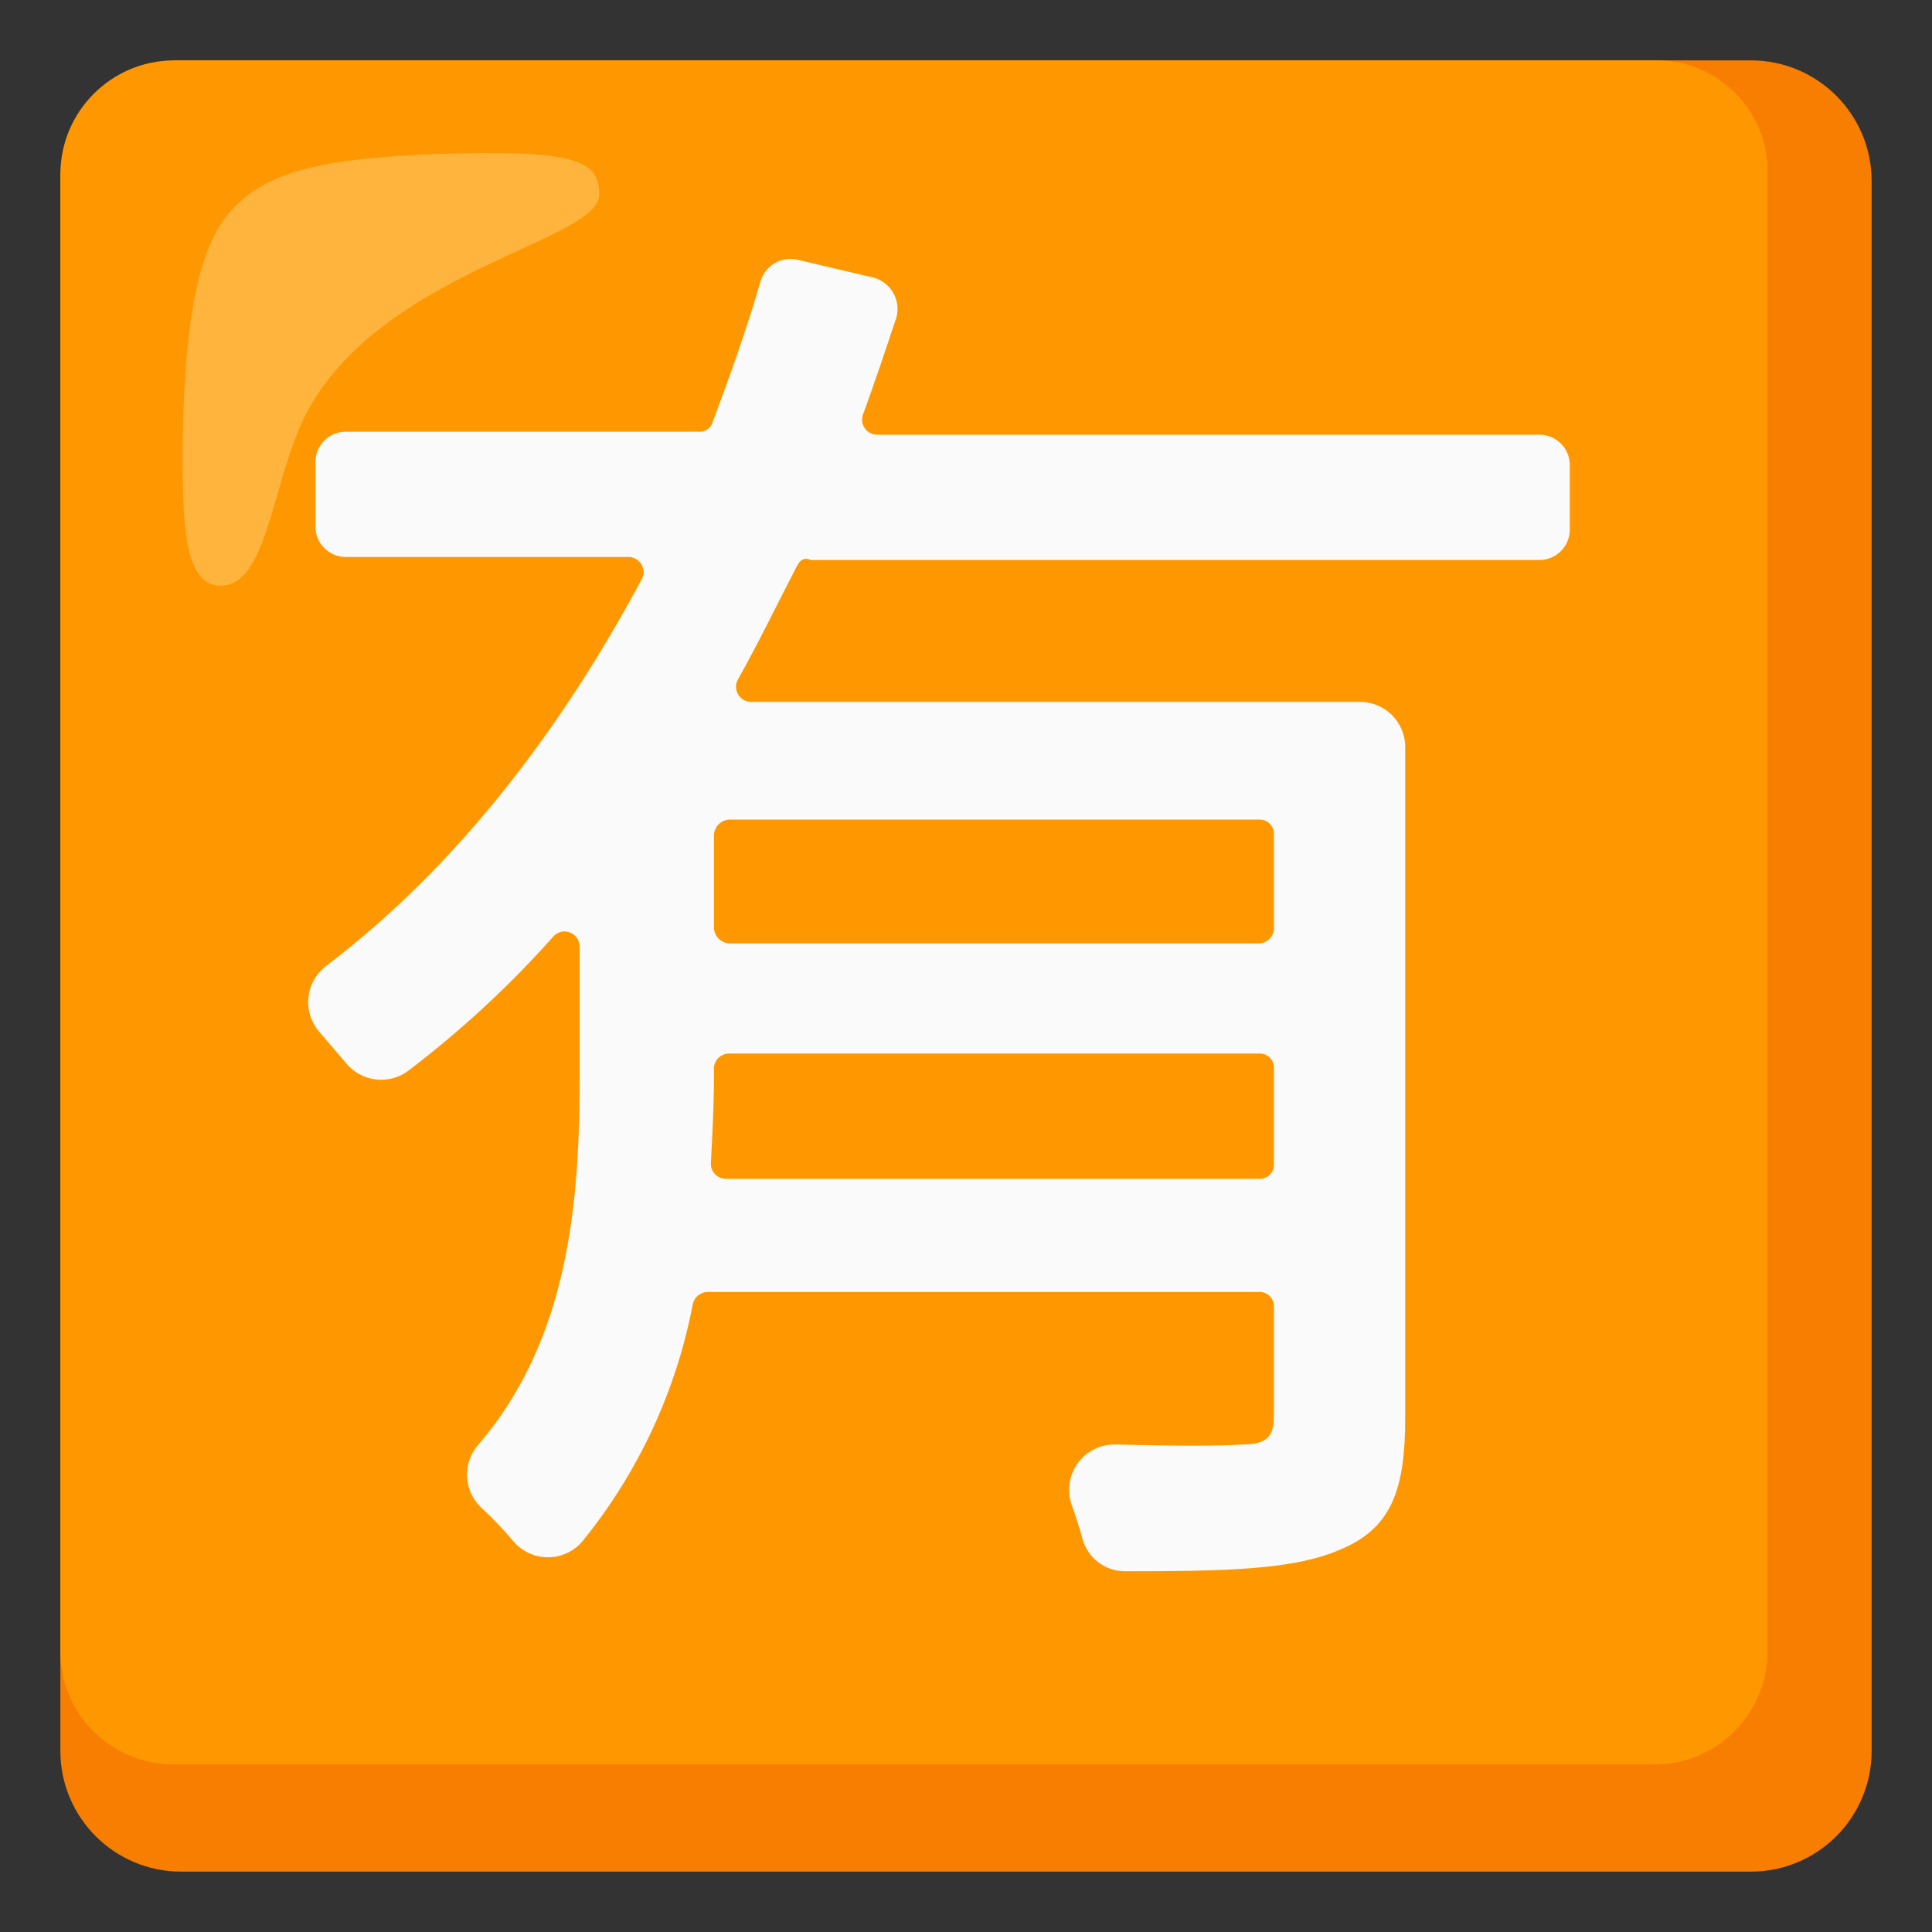
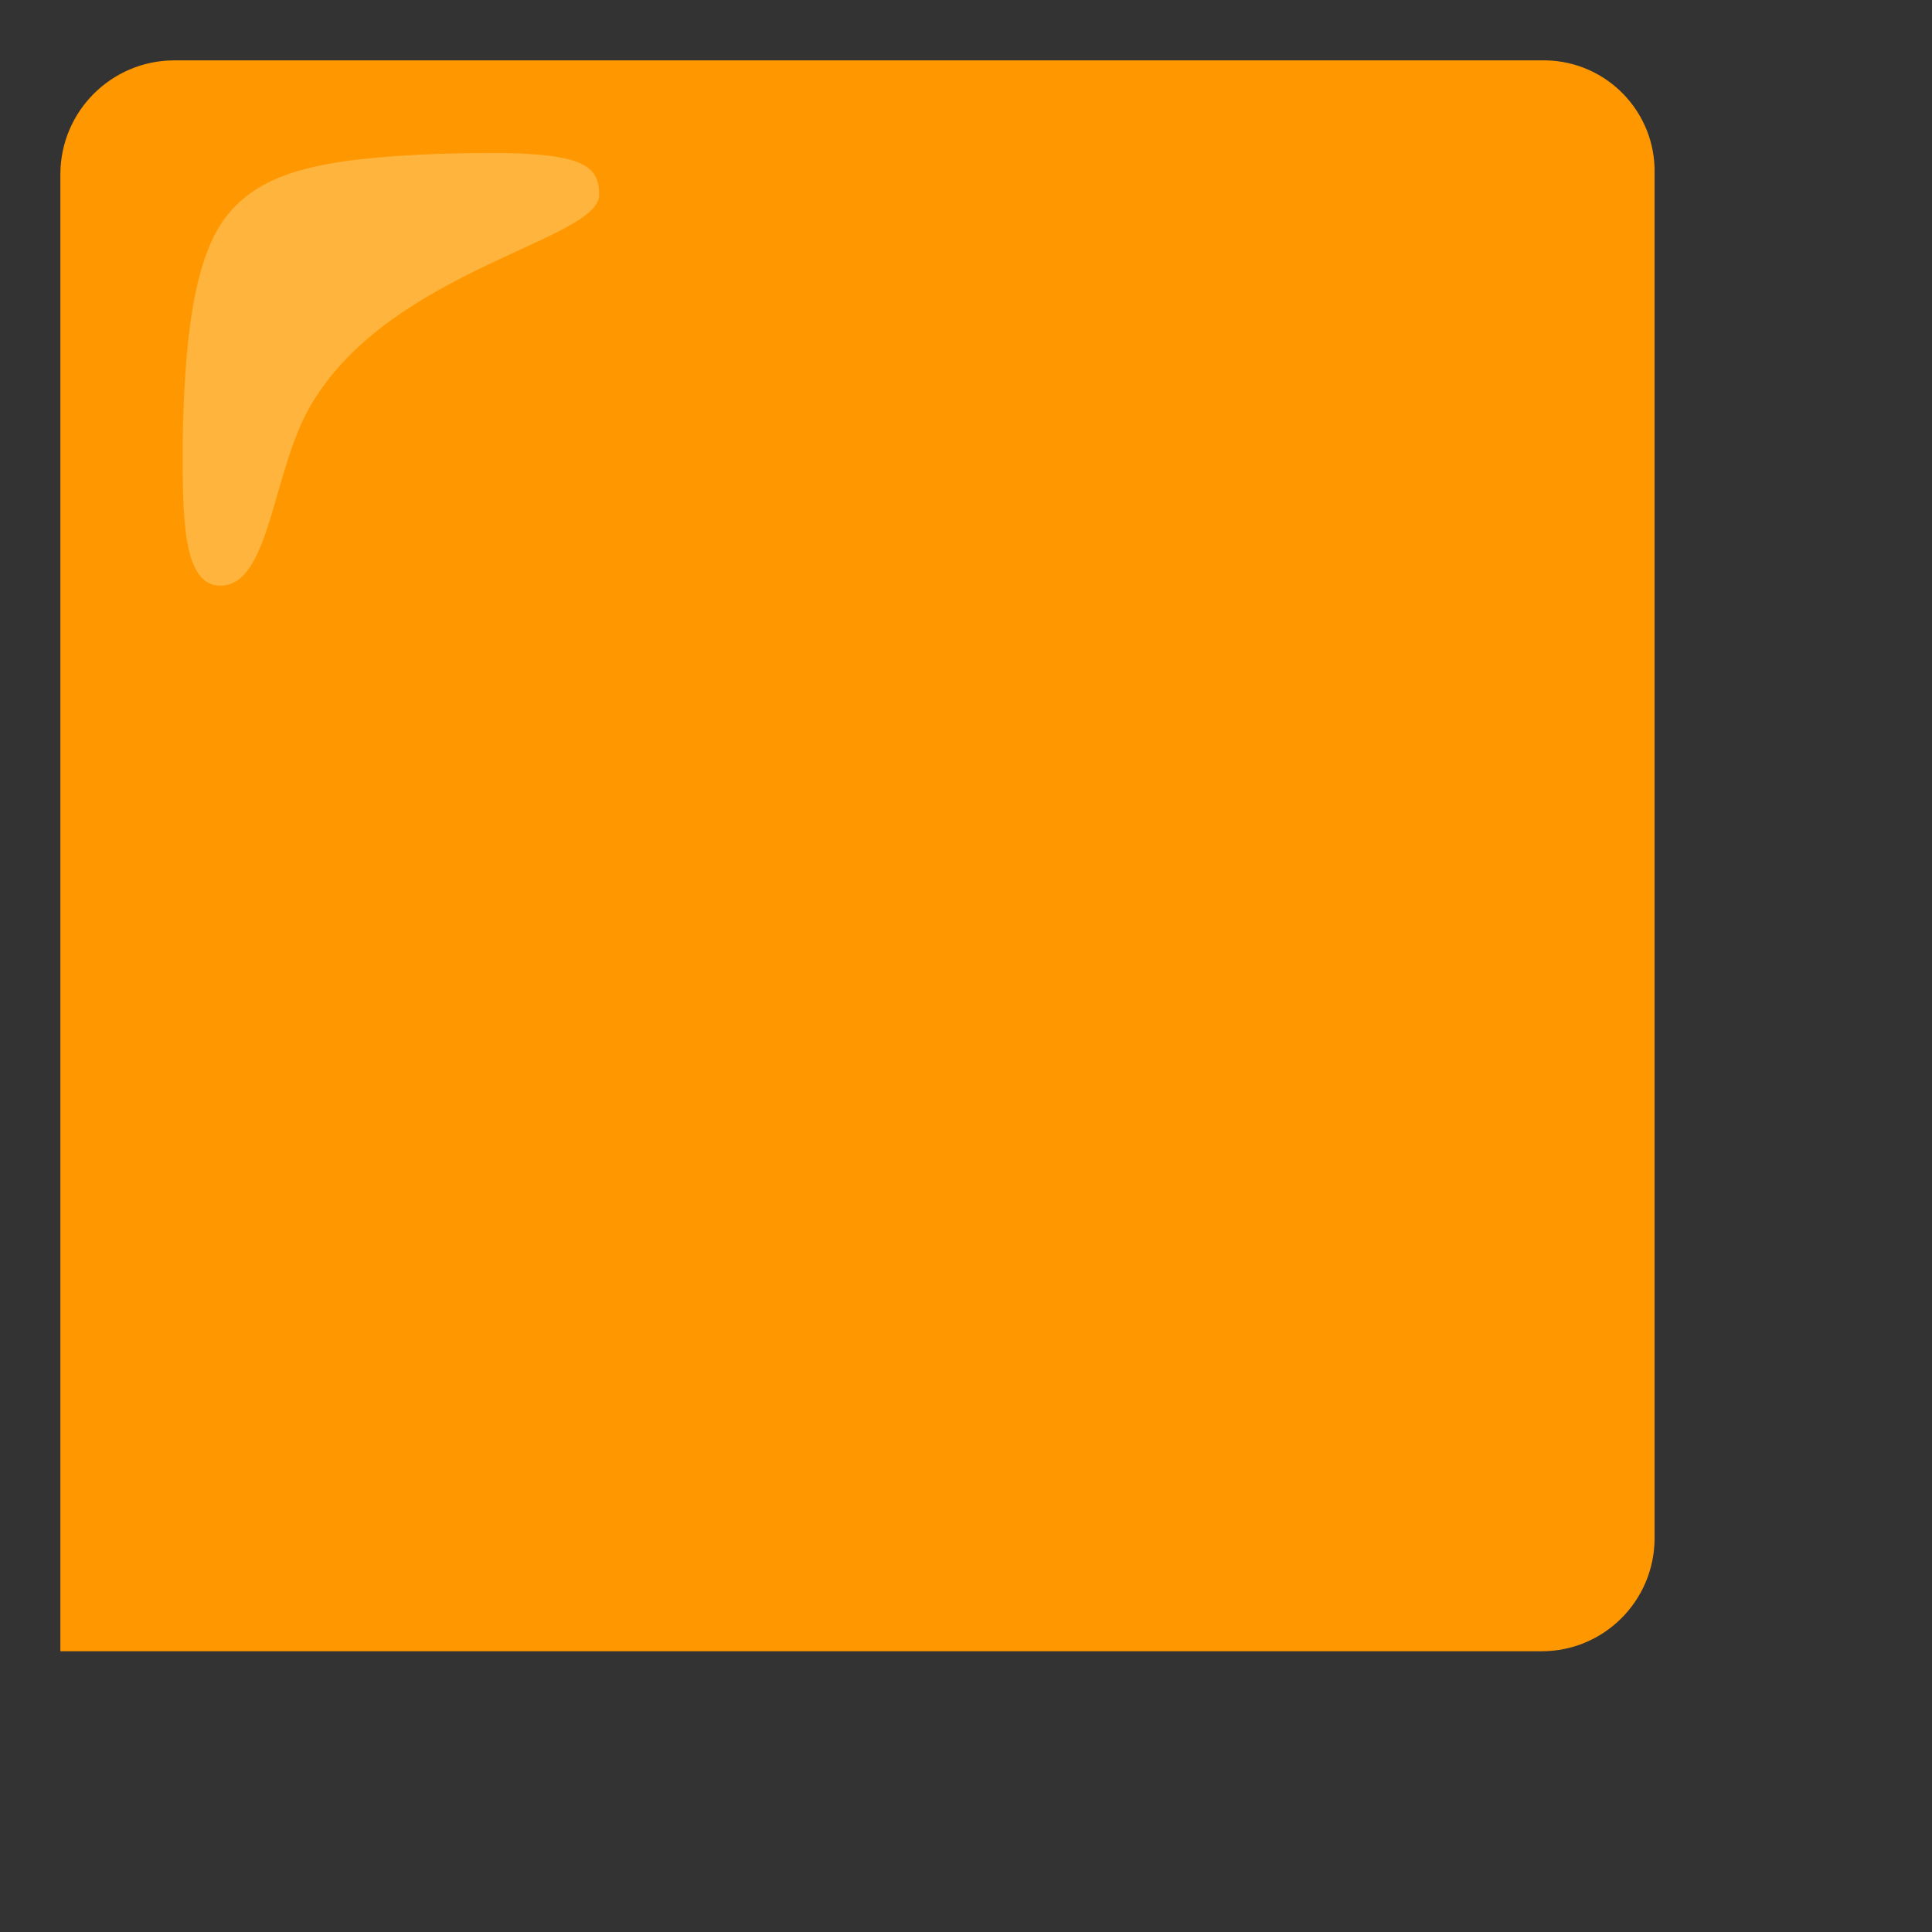
<svg xmlns="http://www.w3.org/2000/svg" version="1.1" id="Layer_2" x="0px" y="0px" viewBox="0 0 128 128" style="enable-background:new 0 0 128 128;" xml:space="preserve">
  <rect x="0" y="0" width="128" height="128" fill="#333333" stroke="none" />
  <g>
-     <path style="fill:#F77E00;" d="M116,4H12c-4.42,0-8,3.58-8,8v104c0,4.42,3.58,8,8,8h104c4.42,0,8-3.58,8-8V12   C124,7.58,120.42,4,116,4z" />
-     <path style="fill:#FF9800;" d="M109.7,4H11.5C7.37,4.03,4.03,7.37,4,11.5v97.9c-0.01,4.14,3.34,7.49,7.48,7.5c0.01,0,0.01,0,0.02,0   h98.1c4.14,0.01,7.49-3.34,7.5-7.48c0-0.01,0-0.01,0-0.02V11.5c0.09-4.05-3.13-7.41-7.18-7.5C109.85,4,109.77,4,109.7,4z" />
+     <path style="fill:#FF9800;" d="M109.7,4H11.5C7.37,4.03,4.03,7.37,4,11.5v97.9c0.01,0,0.01,0,0.02,0   h98.1c4.14,0.01,7.49-3.34,7.5-7.48c0-0.01,0-0.01,0-0.02V11.5c0.09-4.05-3.13-7.41-7.18-7.5C109.85,4,109.77,4,109.7,4z" />
    <path style="opacity:0.75;fill:#FFBD52;enable-background:new    ;" d="M39.7,12.9c0-2.3-1.6-3-10.8-2.7c-7.7,0.3-11.5,1.2-13.8,4   s-2.9,8.5-3,15.3c0,4.8,0,9.3,2.5,9.3c3.4,0,3.4-7.9,6.2-12.3C26.2,17.8,39.7,15.9,39.7,12.9z" />
-     <path style="fill:#FAFAFA;" d="M52.8,37.5c-1.3,2.5-2.5,5-3.9,7.5c-0.28,0.48-0.11,1.09,0.37,1.37c0.16,0.09,0.35,0.14,0.53,0.13   h40.3c1.66,0,3,1.34,3,3v44.4c0,4.8-0.9,7.4-4.4,8.8c-3,1.3-7.5,1.4-14.1,1.4c-1.36,0.03-2.56-0.88-2.9-2.2   c-0.2-0.7-0.4-1.4-0.7-2.2c-0.55-1.56,0.27-3.28,1.83-3.83c0.34-0.12,0.71-0.18,1.07-0.17c3.9,0.1,7.2,0.1,8.4,0   c1.6,0,2.1-0.5,2.1-1.9v-7.2c0.03-0.52-0.36-0.97-0.88-1c-0.04,0-0.08,0-0.12,0H46.9c-0.48-0.01-0.9,0.33-1,0.8   c-1.1,5.76-3.61,11.15-7.3,15.7c-1.06,1.27-2.96,1.44-4.23,0.37c-0.14-0.11-0.26-0.24-0.37-0.37c-0.68-0.81-1.42-1.58-2.2-2.3   c-1.11-1.13-1.15-2.92-0.1-4.1c6.1-7.1,6.7-16.4,6.7-24.4v-8.6c-0.01-0.55-0.46-0.99-1.01-0.99c-0.26,0-0.5,0.11-0.69,0.29   c-2.9,3.27-6.12,6.25-9.6,8.9c-1.3,1.02-3.18,0.79-4.2-0.5l-1.8-2.1c-1.05-1.28-0.87-3.17,0.4-4.22c0.03-0.03,0.06-0.05,0.1-0.08   c8.7-6.6,15.6-15.7,20.9-25.6c0.28-0.48,0.11-1.09-0.37-1.37c-0.16-0.09-0.35-0.14-0.53-0.13H22.9c-1.1,0-2-0.9-2-2v-4.3   c0-1.1,0.9-2,2-2h23.4c0.4,0.03,0.78-0.22,0.9-0.6c1.2-3.2,2.3-6.3,3.2-9.4c0.32-1.02,1.36-1.62,2.4-1.4l5.1,1.2   c1.12,0.32,1.78,1.47,1.5,2.6c-0.7,2.1-1.4,4.2-2.2,6.4c-0.22,0.51,0.01,1.1,0.52,1.32c0.12,0.05,0.25,0.08,0.38,0.08H102   c1.1,0,2,0.9,2,2v4.3c0,1.1-0.9,2-2,2H53.7C53.3,36.9,53,37.1,52.8,37.5z M84.4,77.1v-6.3c0.03-0.52-0.36-0.97-0.88-1   c-0.04,0-0.08,0-0.12,0H48.3c-0.55,0-1,0.45-1,1v0.6c0,1.8-0.1,3.7-0.2,5.6c-0.06,0.55,0.35,1.04,0.89,1.09   c0.03,0,0.07,0.01,0.11,0.01h35.3c0.52,0.03,0.97-0.36,1-0.88C84.4,77.18,84.4,77.14,84.4,77.1z M83.4,54.3H48.3   c-0.54,0.04-0.96,0.46-1,1v6.2c0.04,0.54,0.46,0.96,1,1h35.1c0.55,0,1-0.45,1-1v-6.2c0.03-0.52-0.36-0.97-0.88-1   C83.48,54.3,83.44,54.3,83.4,54.3z" />
  </g>
</svg>